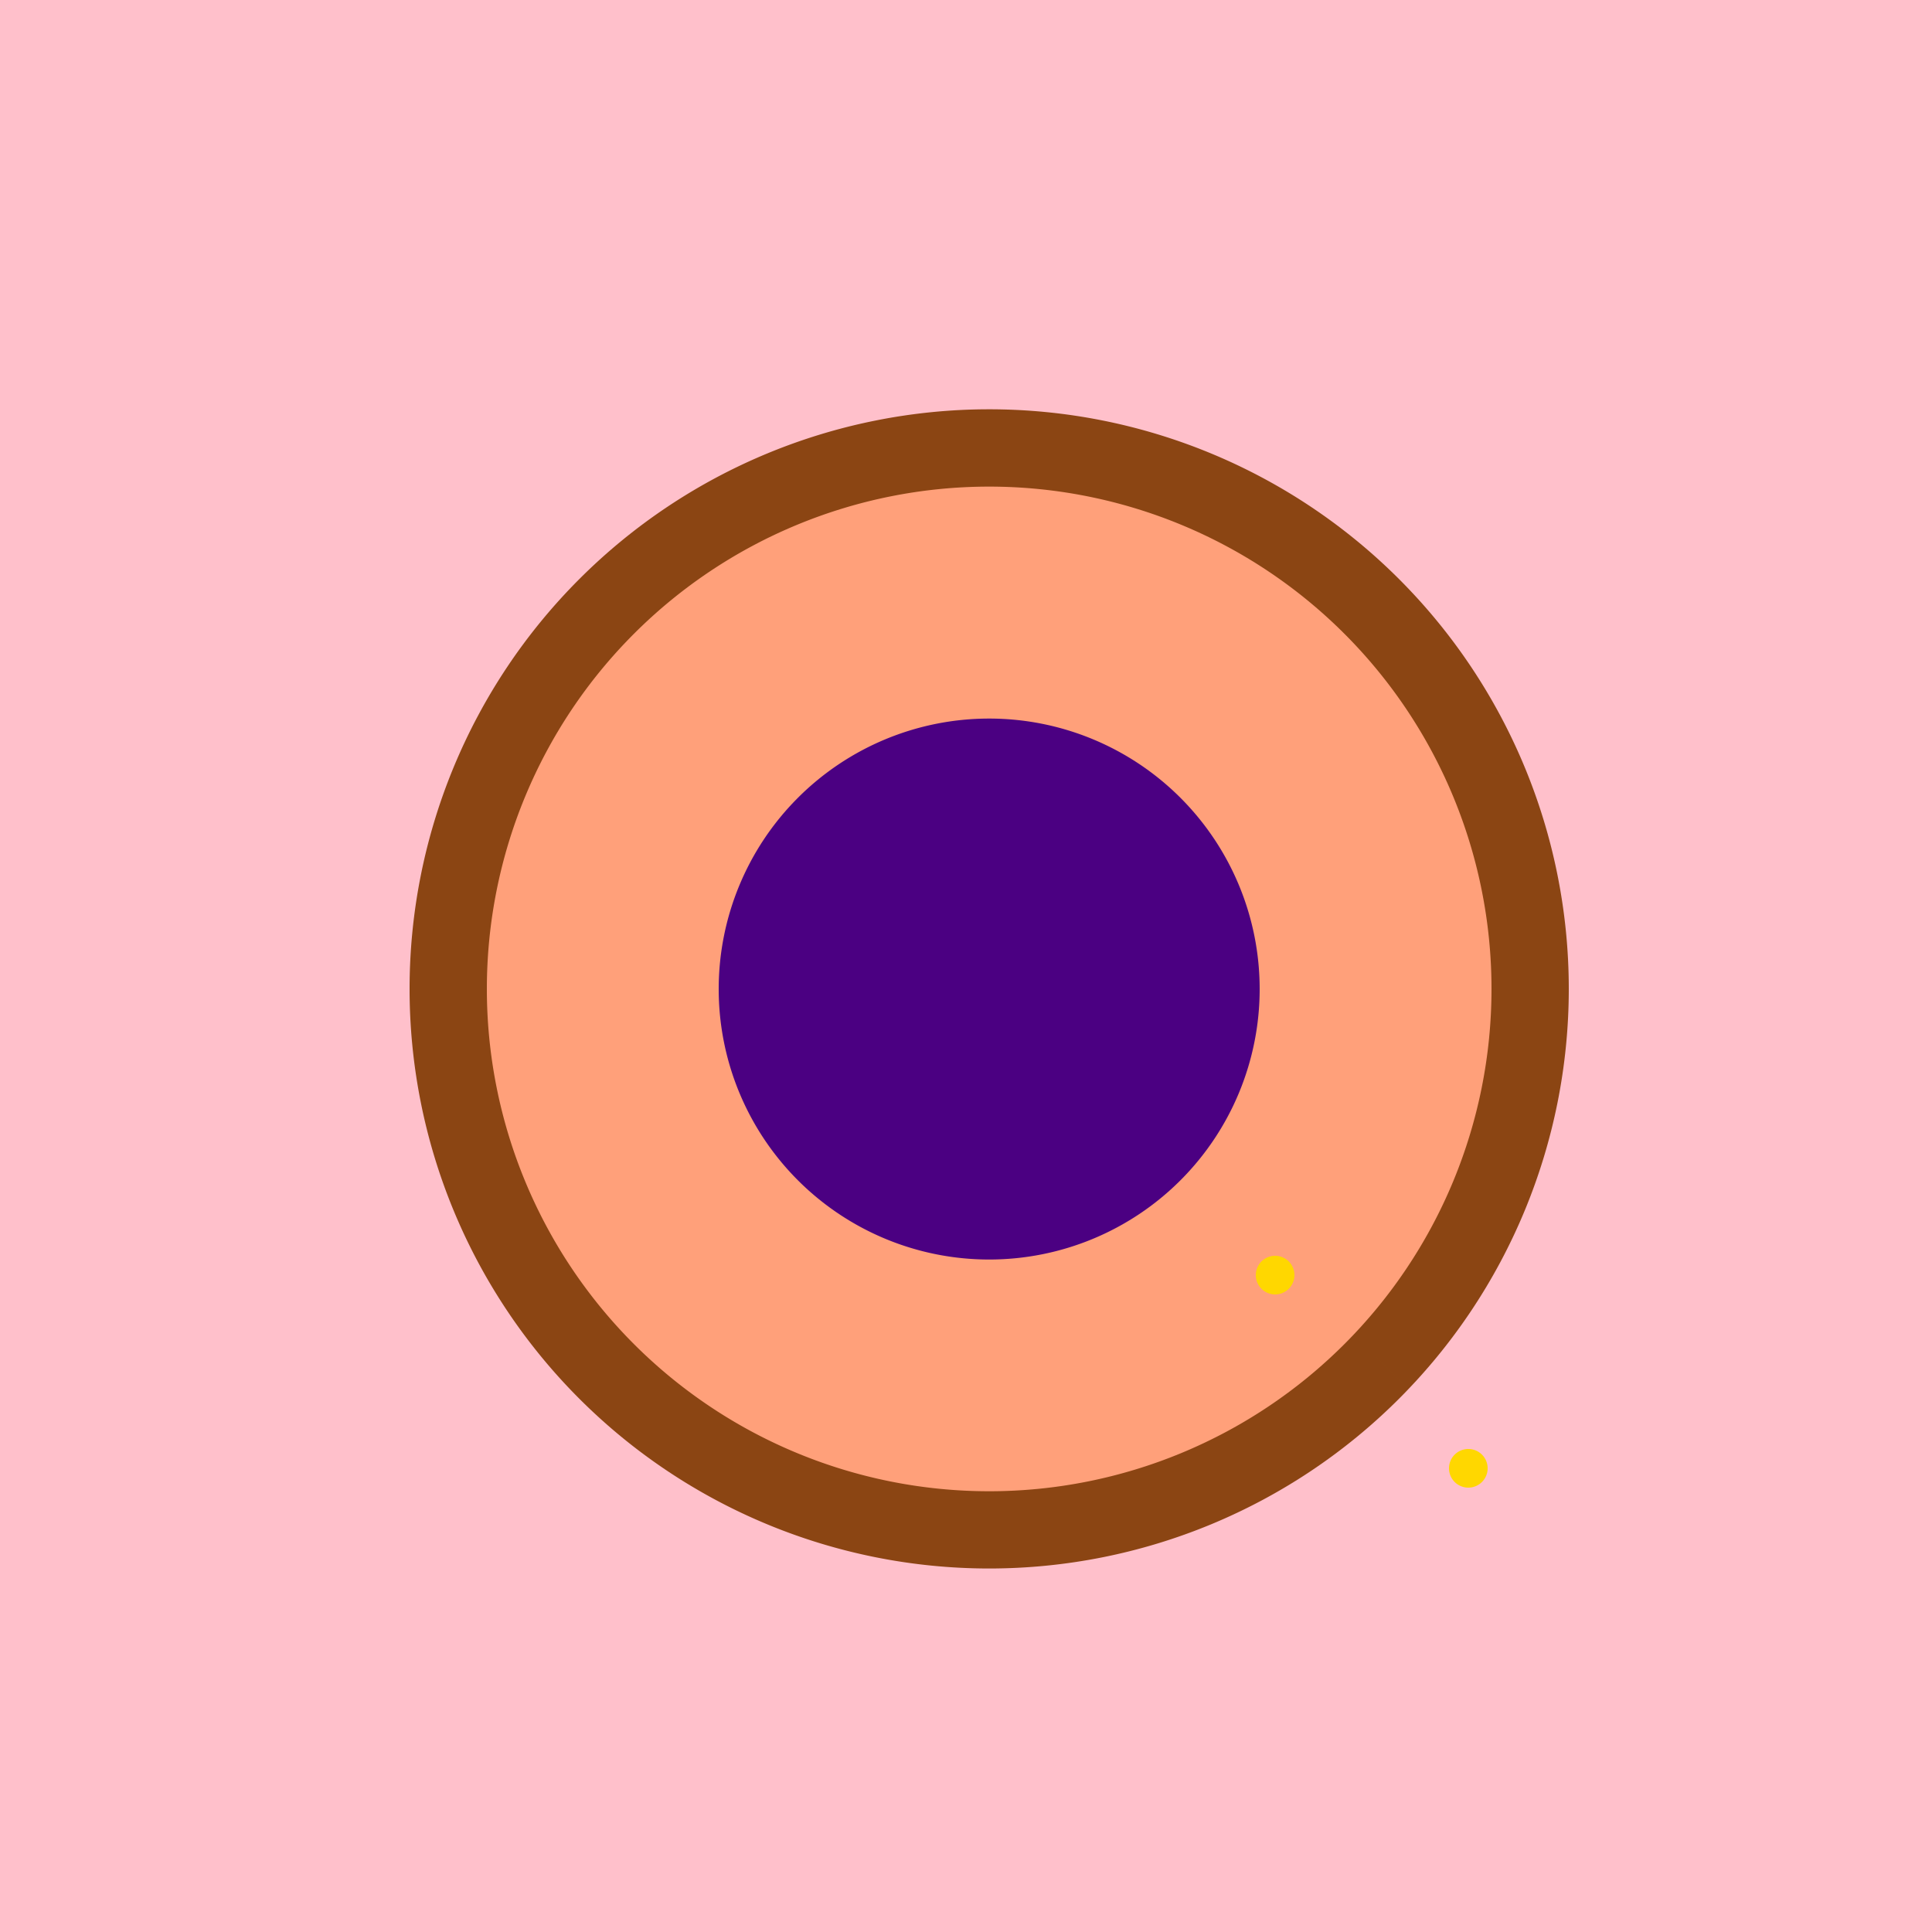
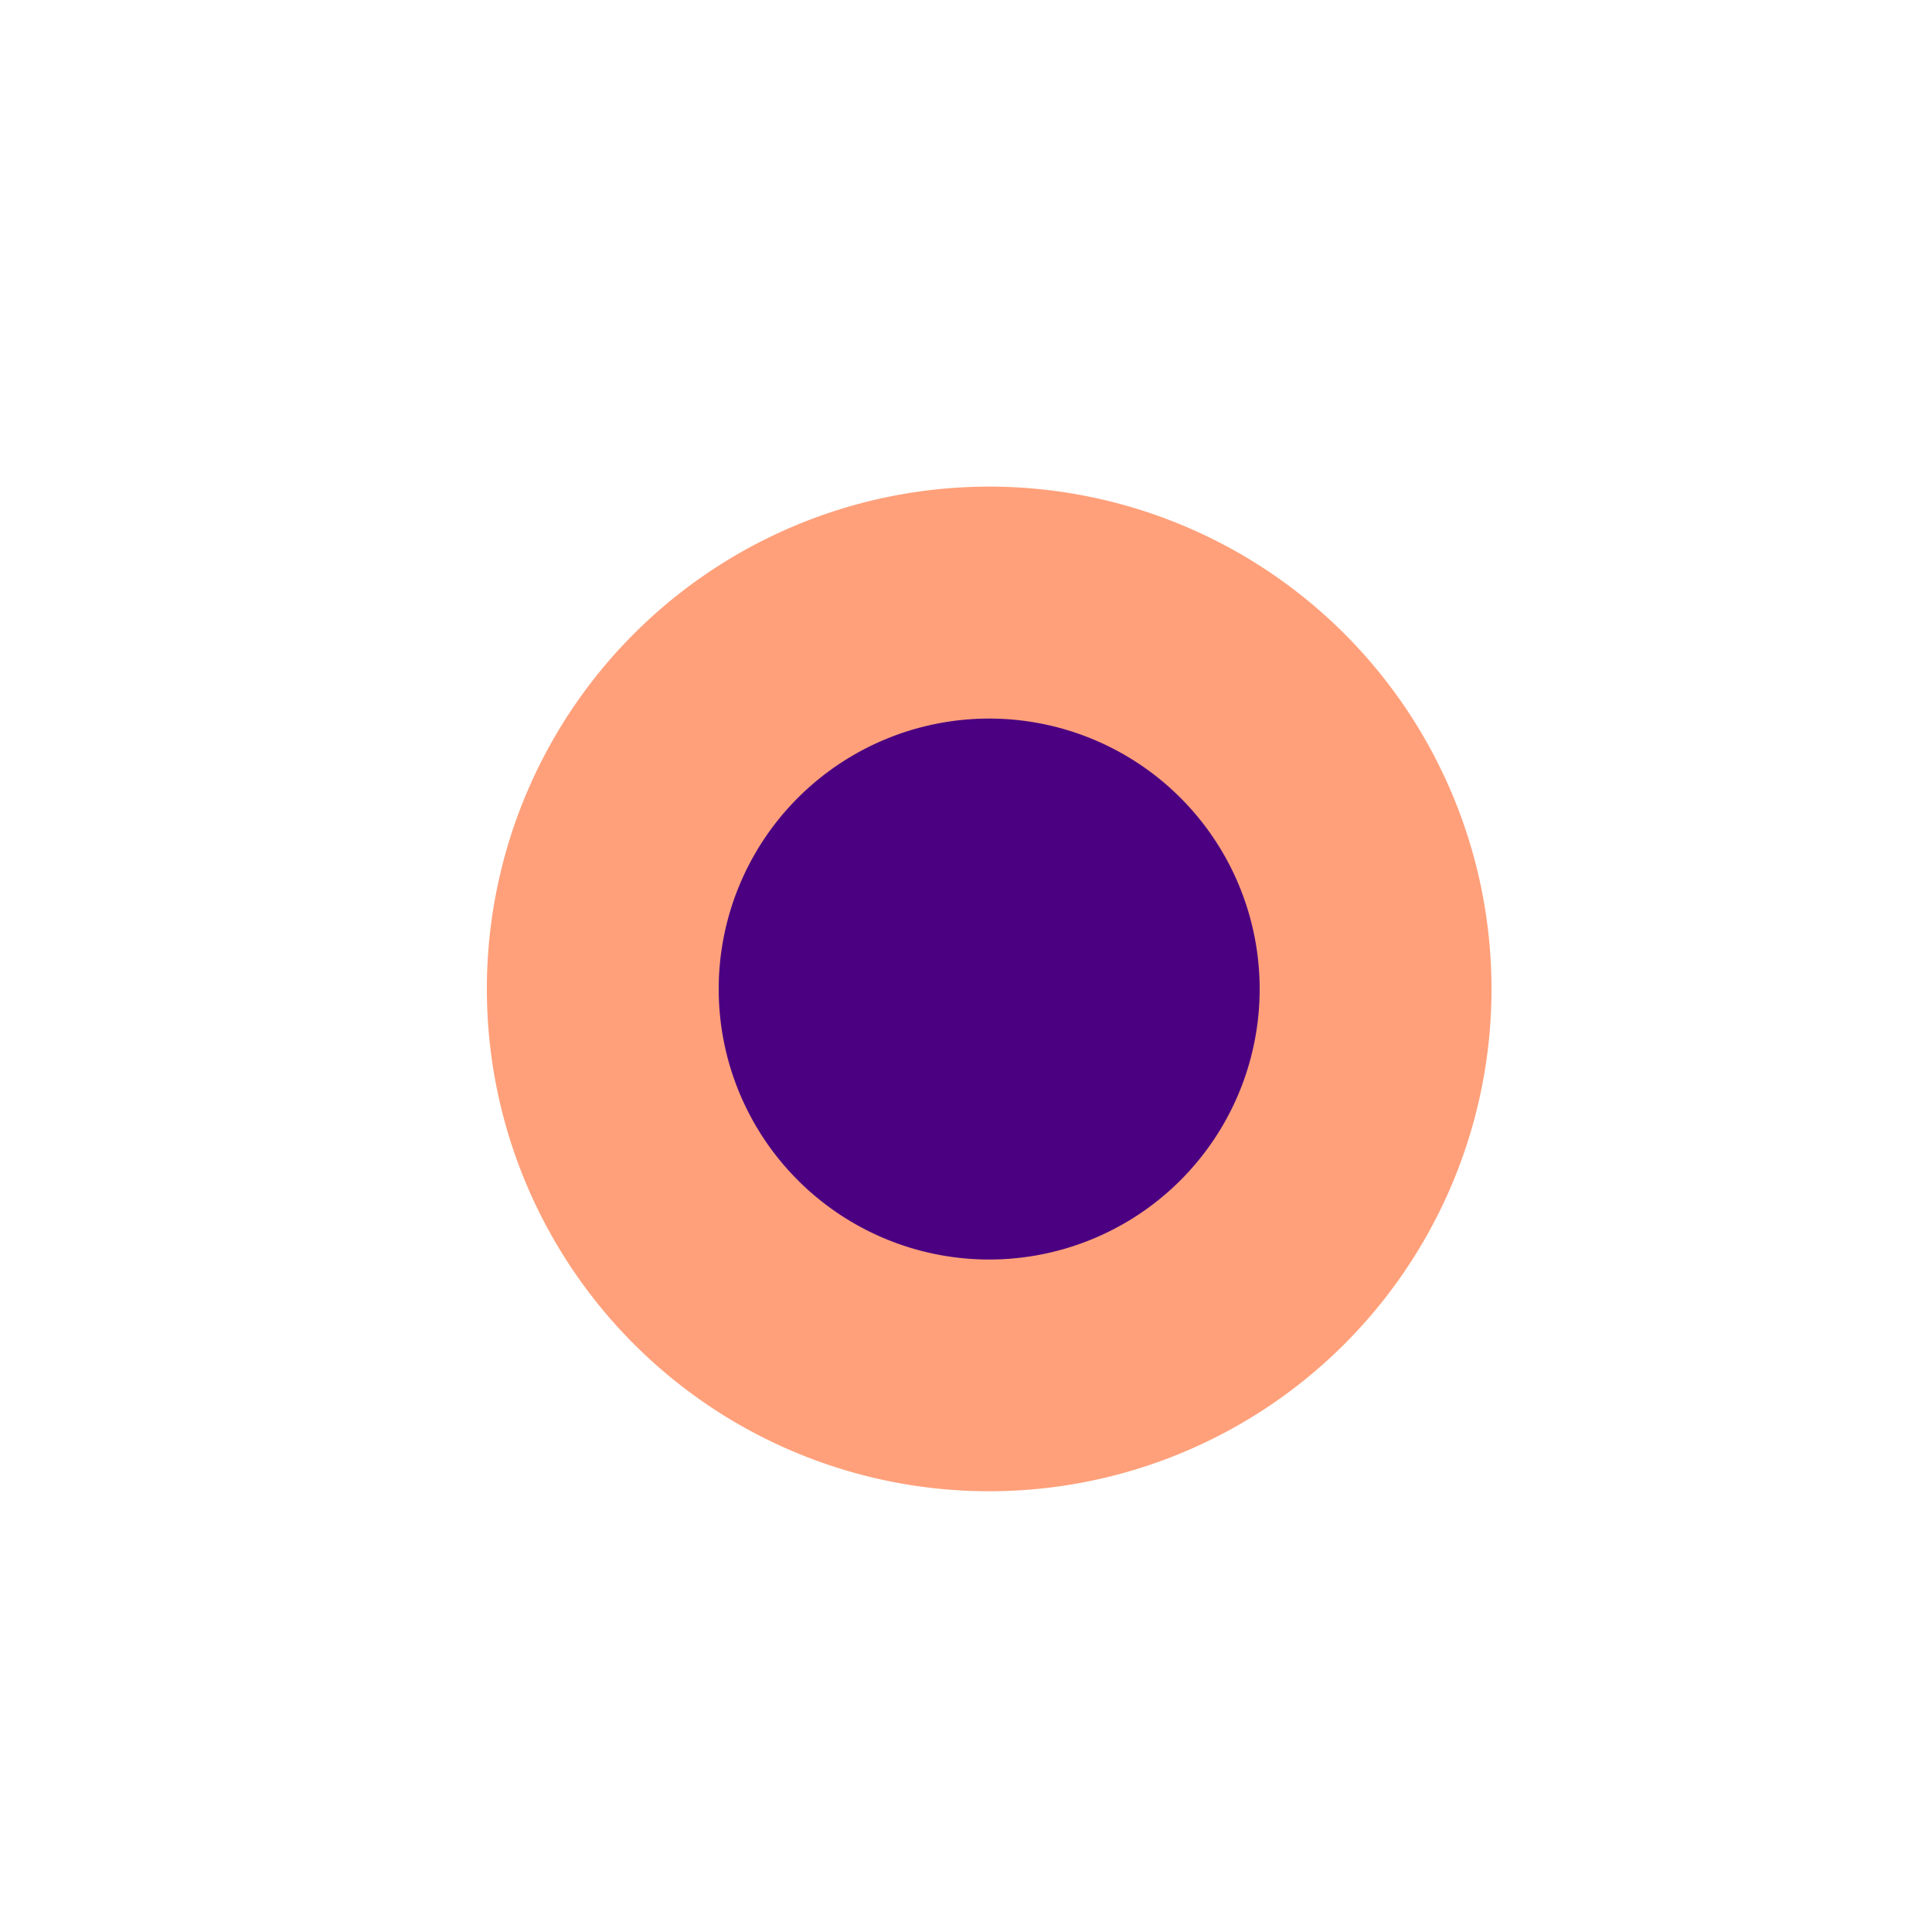
<svg xmlns="http://www.w3.org/2000/svg" width="500" height="500">
  <defs />
  <g>
-     <rect fill="#FFC0CB" stroke="none" x="0" y="0" width="512" height="512" />
-     <path fill="#8B4513" stroke="none" paint-order="stroke fill markers" d=" M 406 256 A 150 150 0 1 1 406 255.85" />
    <path fill="#FFA07A" stroke="none" paint-order="stroke fill markers" d=" M 386 256 A 130 130 0 1 1 386 255.87" />
-     <path fill="#FFD700" stroke="none" paint-order="stroke fill markers" d=" M 235 230 A 5 5 0 1 1 235 229.995 L 285 280 A 5 5 0 1 1 285 279.995 L 335 330 A 5 5 0 1 1 335 329.995 L 385 380 A 5 5 0 1 1 385 379.995" />
    <path fill="#4B0082" stroke="none" paint-order="stroke fill markers" d=" M 326 256 A 70 70 0 1 1 326 255.93" />
  </g>
</svg>